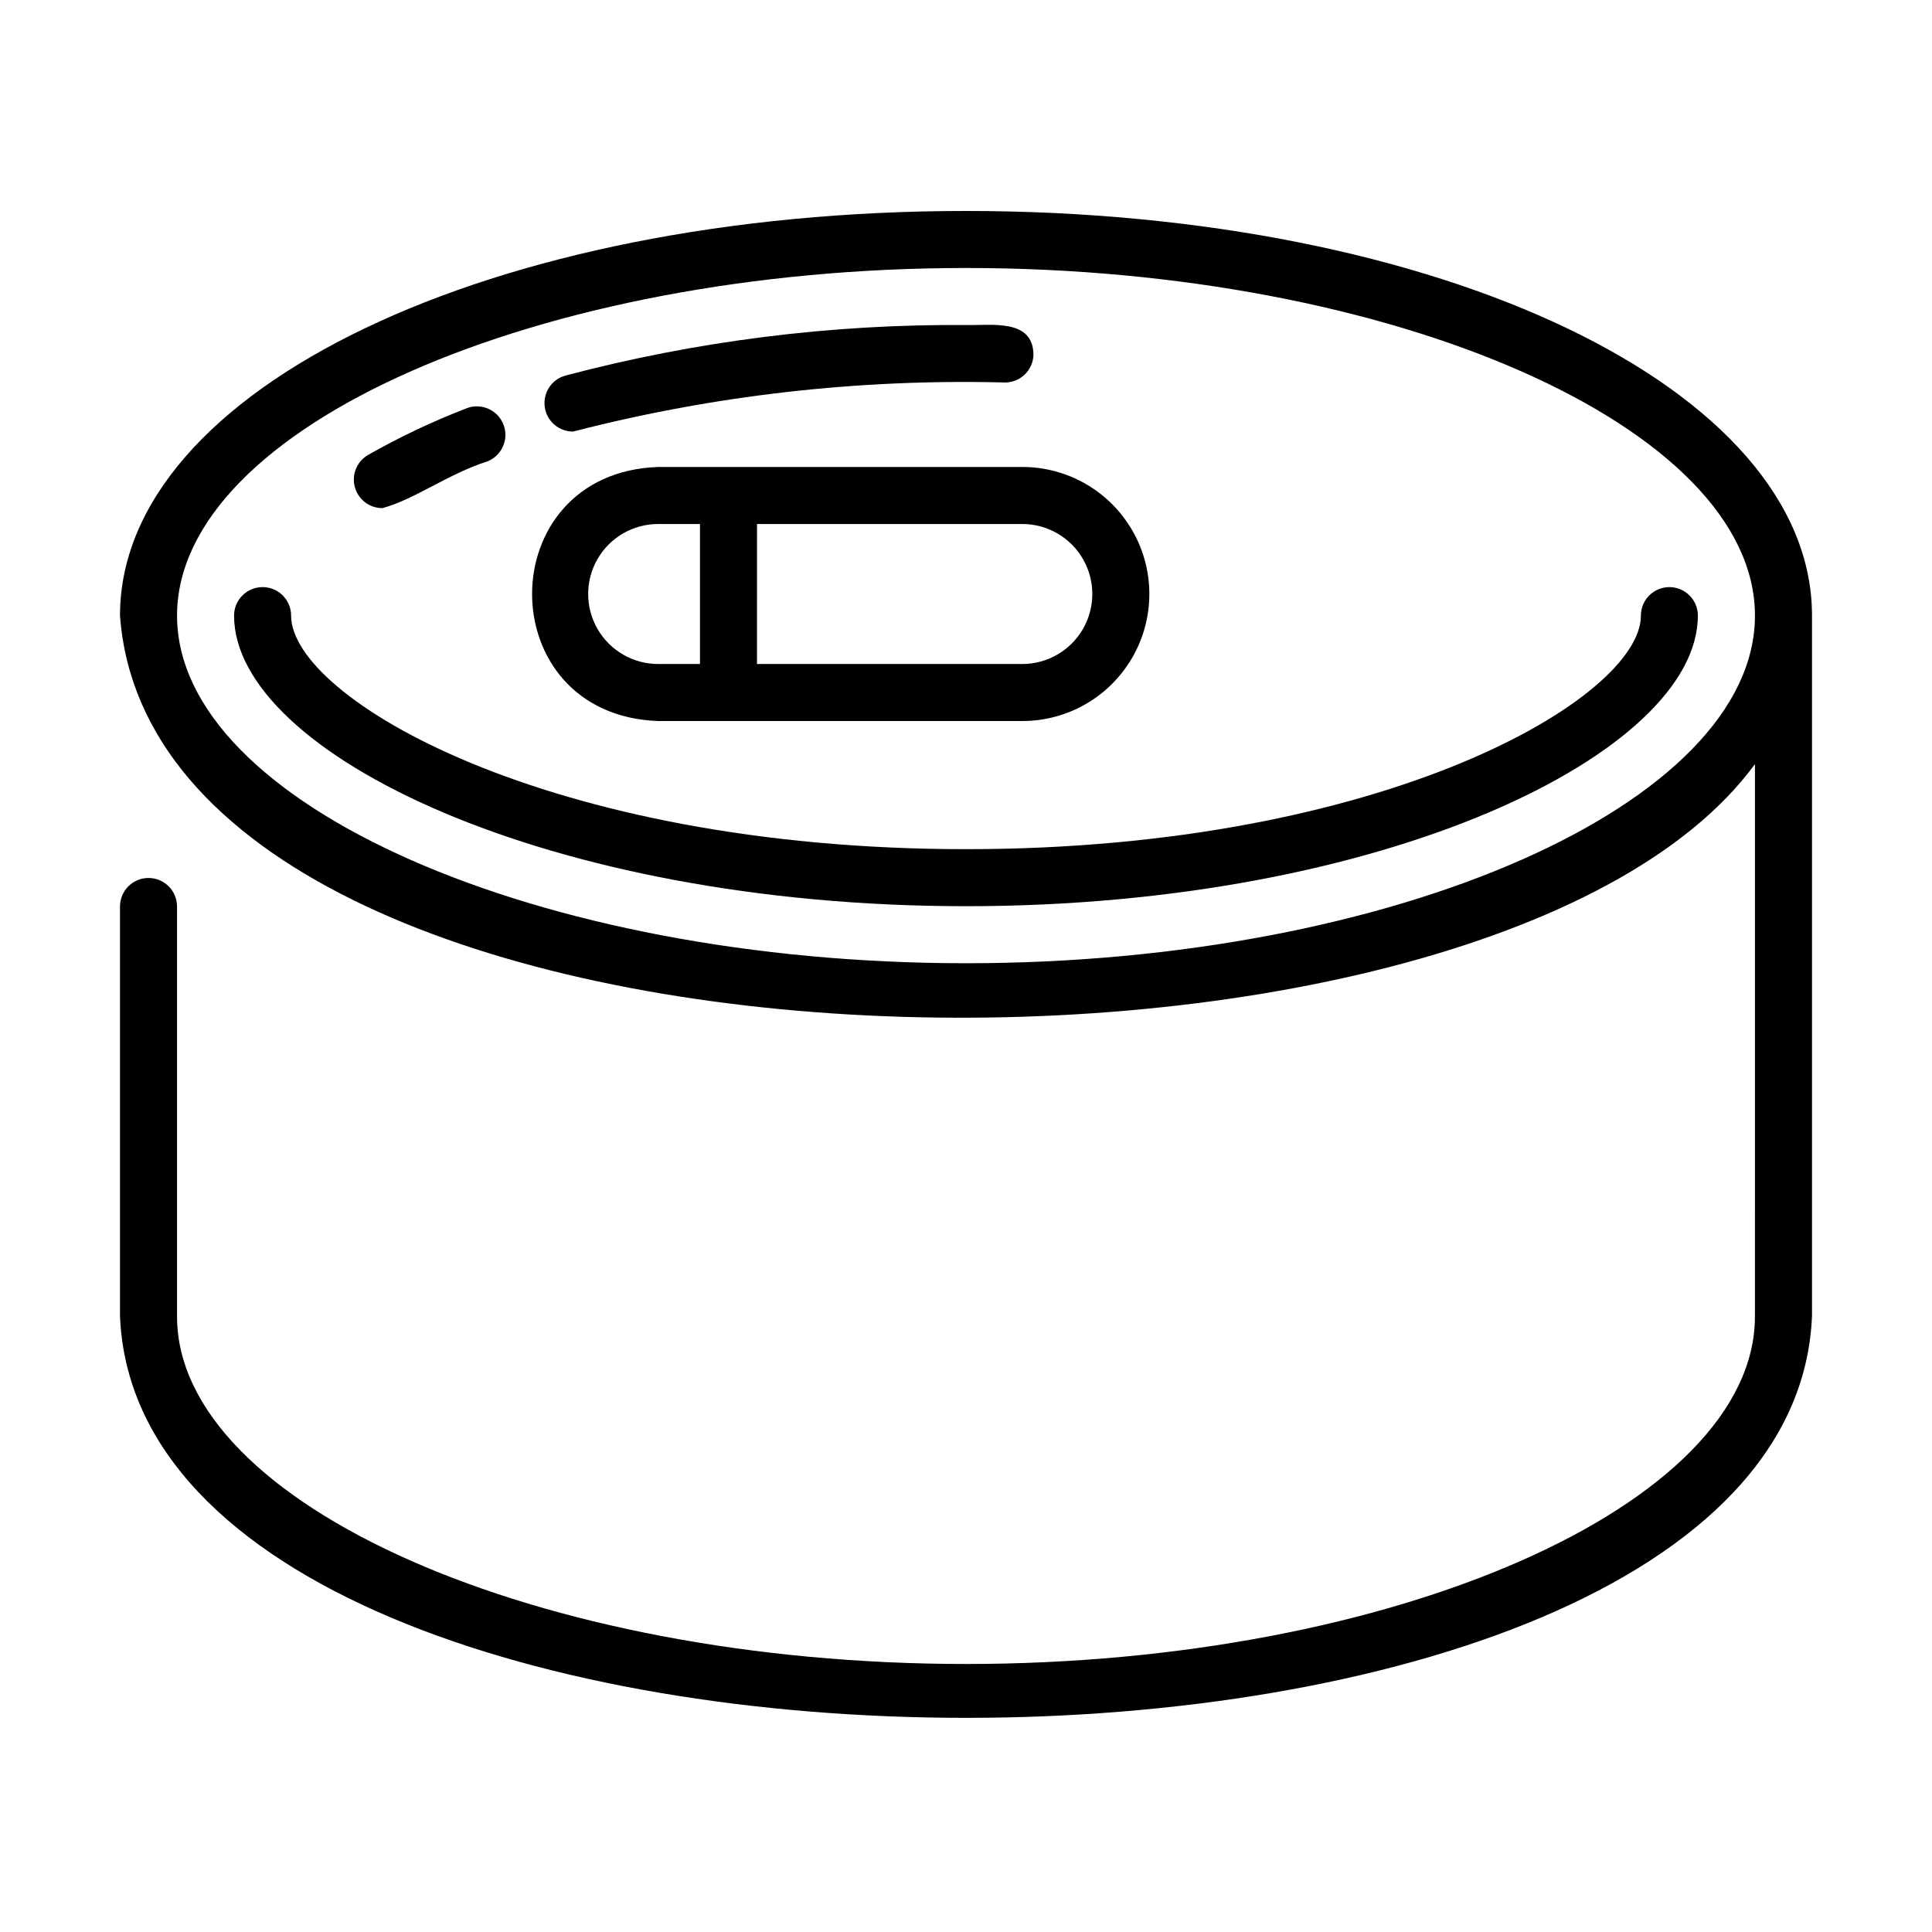
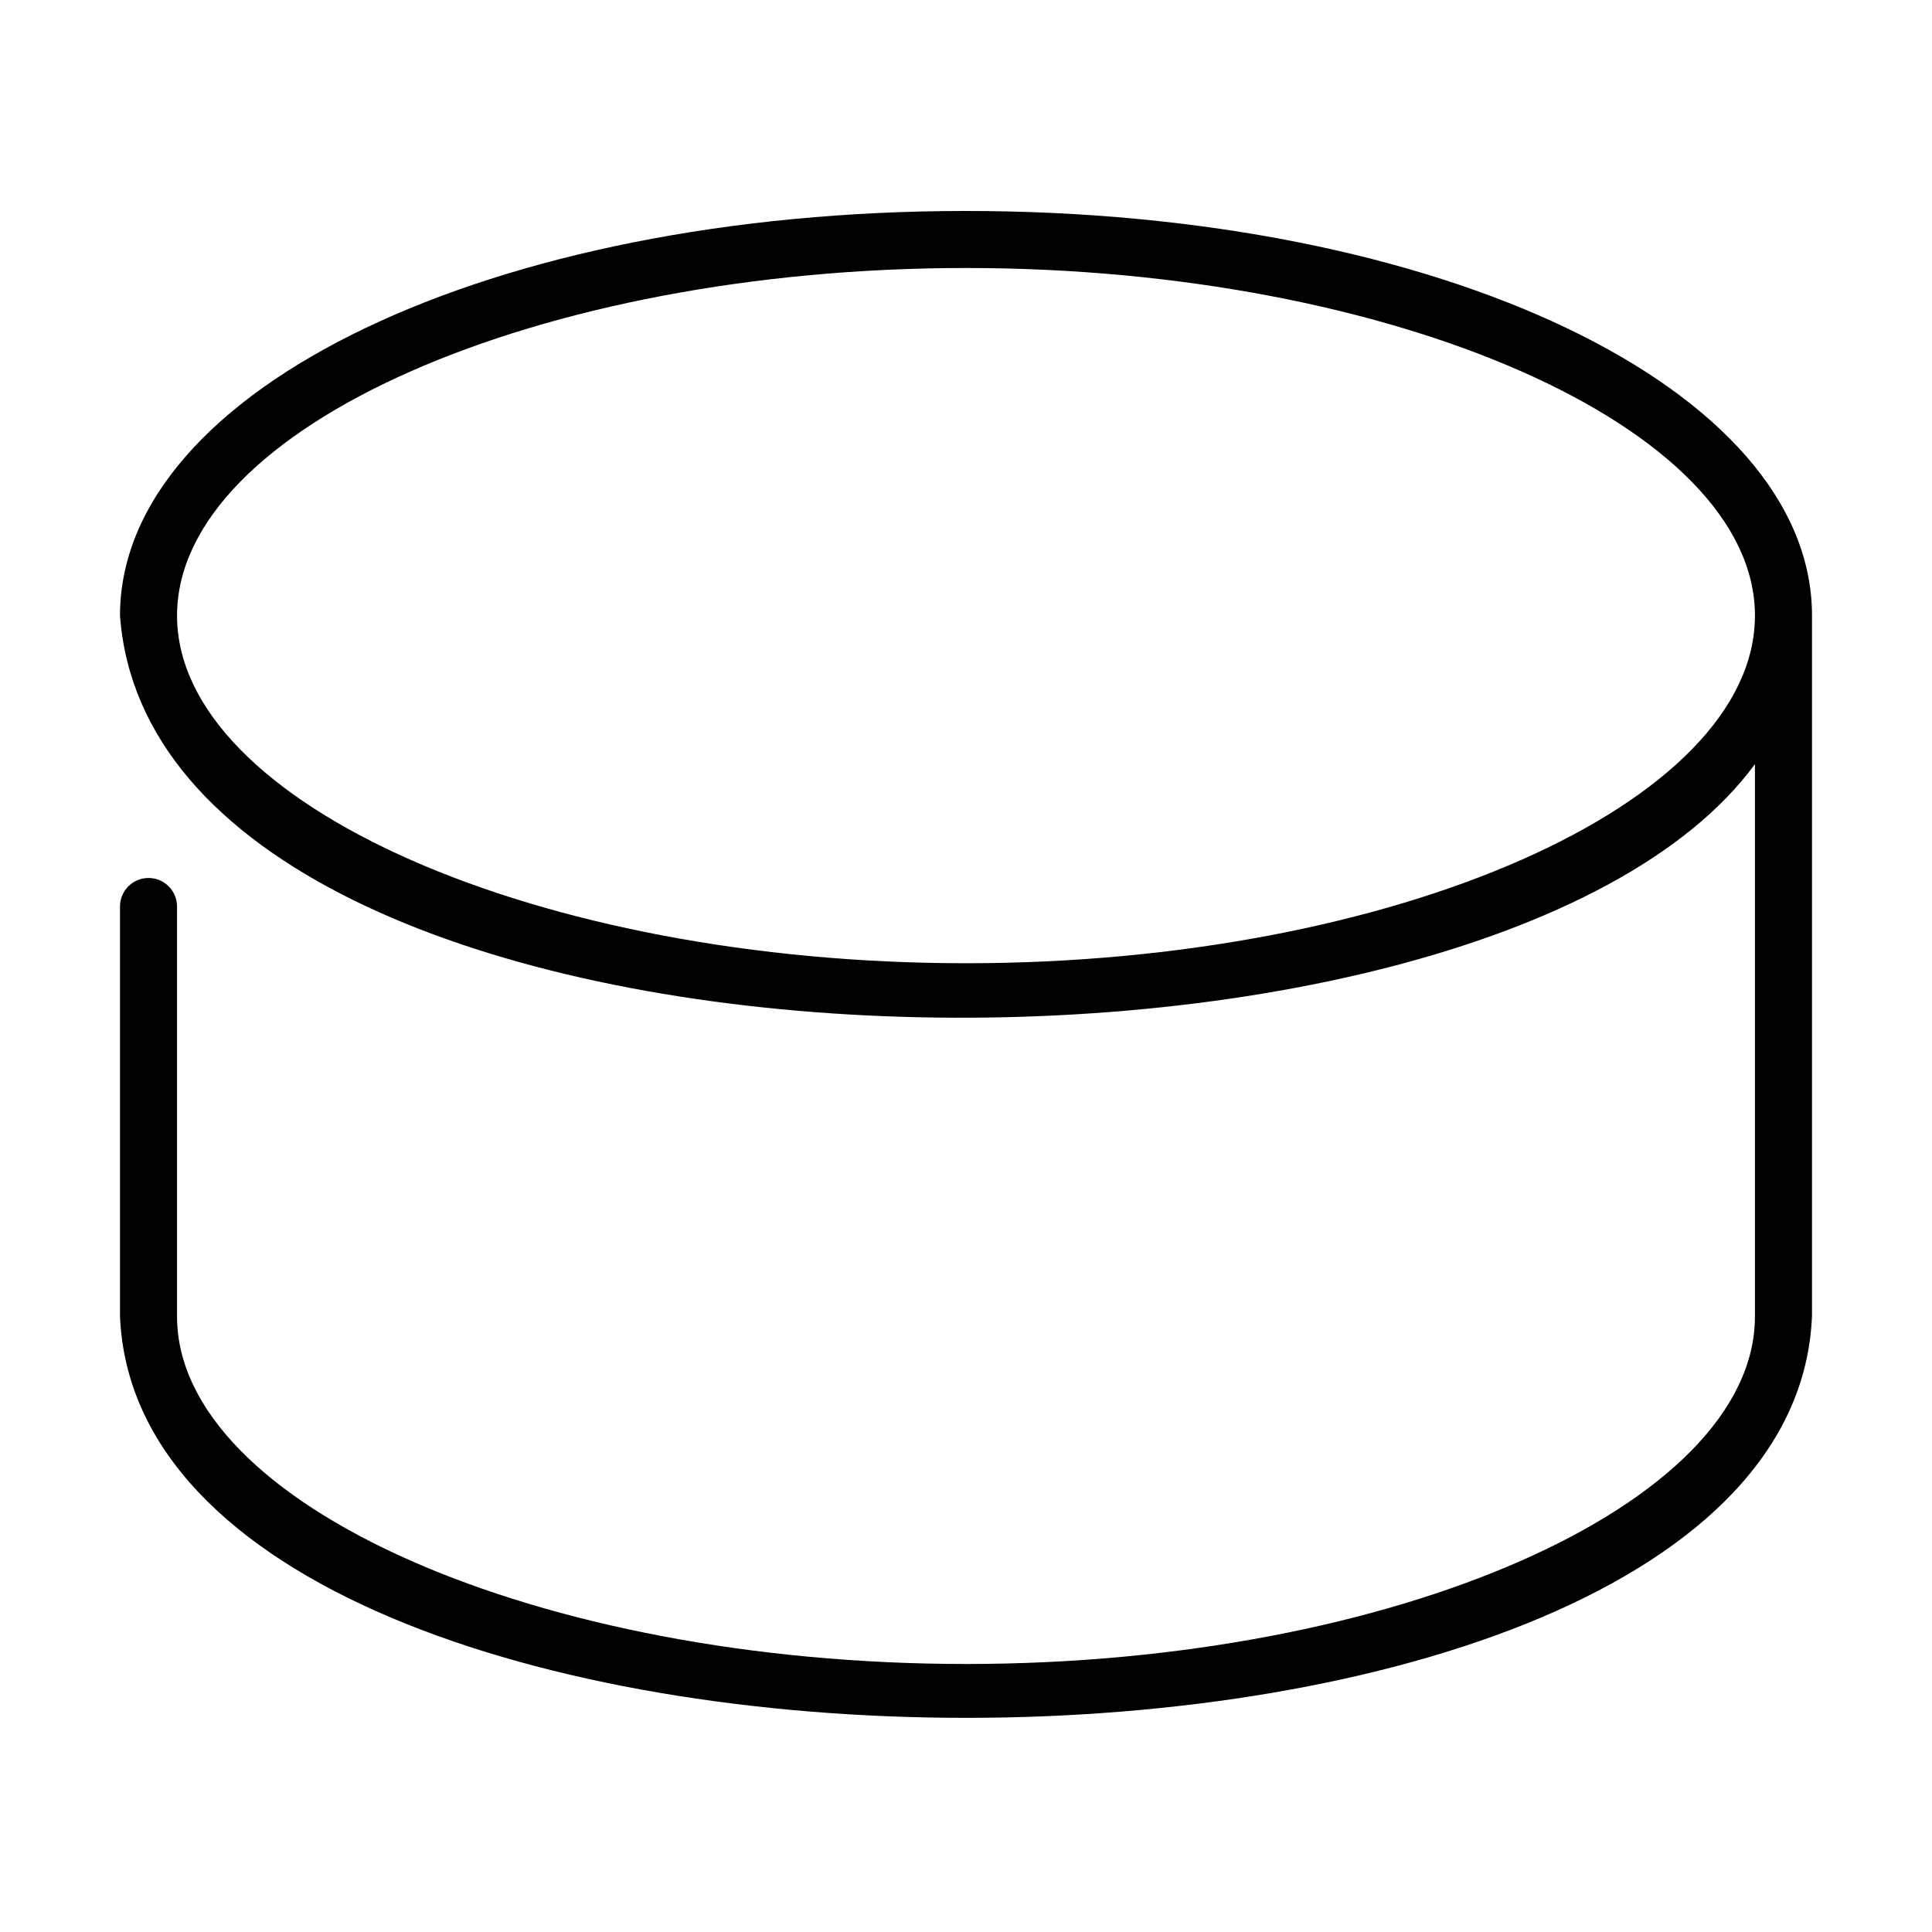
<svg xmlns="http://www.w3.org/2000/svg" fill="#000000" width="800px" height="800px" version="1.1" viewBox="144 144 512 512">
  <g>
    <path d="m624.2 492.85v-185.71c0-60.133-98.48-107.23-224.2-107.23-125.72 0-224.2 47.102-224.2 107.23 9.621 131.18 361.26 137.59 433.28 39.363l-0.004 146.35c0 49.934-95.723 92.121-209.08 92.121-113.36 0-209.08-42.188-209.08-92.121v-108.62c0-4.176-3.383-7.559-7.559-7.559-4.172 0-7.555 3.383-7.555 7.559v108.62c5.988 141.88 442.46 141.84 448.39-0.004zm-224.2-93.582c-113.33 0-209.08-42.188-209.08-92.121 0-49.934 95.75-92.125 209.08-92.125s209.08 42.184 209.08 92.121c0 49.941-95.723 92.125-209.08 92.125z" />
-     <path d="m245.33 278.66c8.566-2.297 17.426-9.07 27.801-12.375 3.887-1.52 5.805-5.902 4.285-9.789-1.52-3.887-5.906-5.809-9.793-4.285-8.984 3.461-17.695 7.586-26.066 12.344-2.965 1.707-4.414 5.195-3.531 8.5 0.887 3.309 3.883 5.606 7.305 5.606z" />
-     <path d="m586.41 299.59c-4.172 0-7.555 3.383-7.555 7.555 0 21.816-67.91 61.895-178.85 61.895-110.95 0-178.86-40.078-178.86-61.895 0-4.172-3.383-7.555-7.555-7.555-4.176 0-7.559 3.383-7.559 7.555 0 36.352 82.953 77.008 193.96 77.008 111.02 0 193.96-40.656 193.96-77.008h0.004c0-2.004-0.797-3.926-2.215-5.344-1.414-1.414-3.336-2.211-5.344-2.211z" />
-     <path d="m295.86 258.37c37.312-9.629 75.785-14.004 114.3-13.008 4.172 0.09 7.629-3.219 7.719-7.391-0.133-9.613-11.184-7.668-17.879-7.836v0.004c-35.824-0.27-71.523 4.234-106.16 13.391-3.644 1.004-5.988 4.551-5.477 8.301 0.508 3.75 3.711 6.543 7.492 6.539z" />
-     <path d="m318.42 335.08h96.504c12.027 0 23.141-6.418 29.152-16.832 6.016-10.418 6.016-23.25 0-33.664-6.012-10.418-17.125-16.832-29.152-16.832h-96.504c-44.527 1.566-44.566 65.746 0 67.328zm26.199-52.215h70.305c6.625 0 12.75 3.535 16.066 9.273 3.312 5.742 3.312 12.812 0 18.551-3.316 5.738-9.441 9.277-16.066 9.277h-70.316zm-26.199 0h11.082v37.102h-11.082c-6.629 0-12.754-3.539-16.066-9.277s-3.312-12.809 0-18.551c3.312-5.738 9.438-9.273 16.066-9.273z" />
  </g>
</svg>